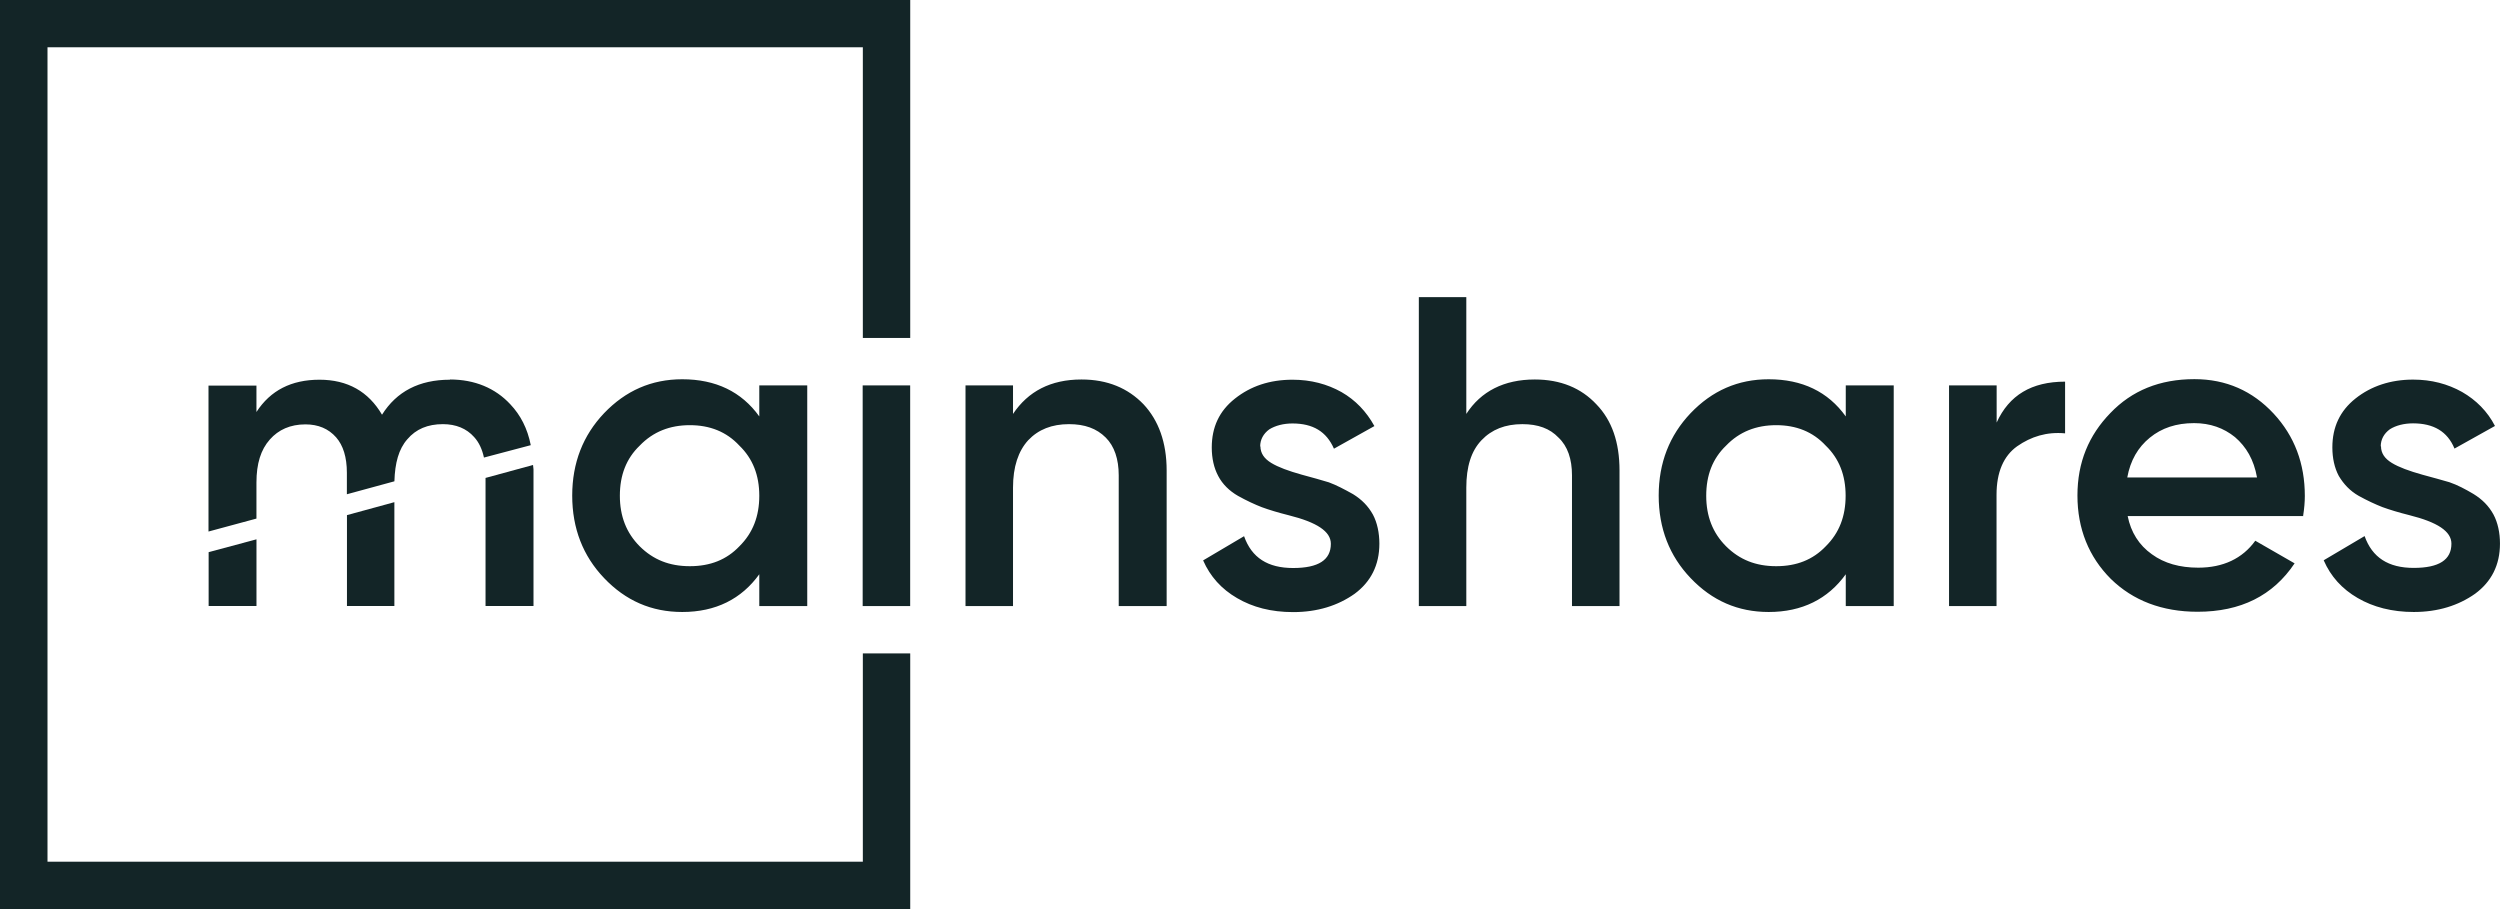
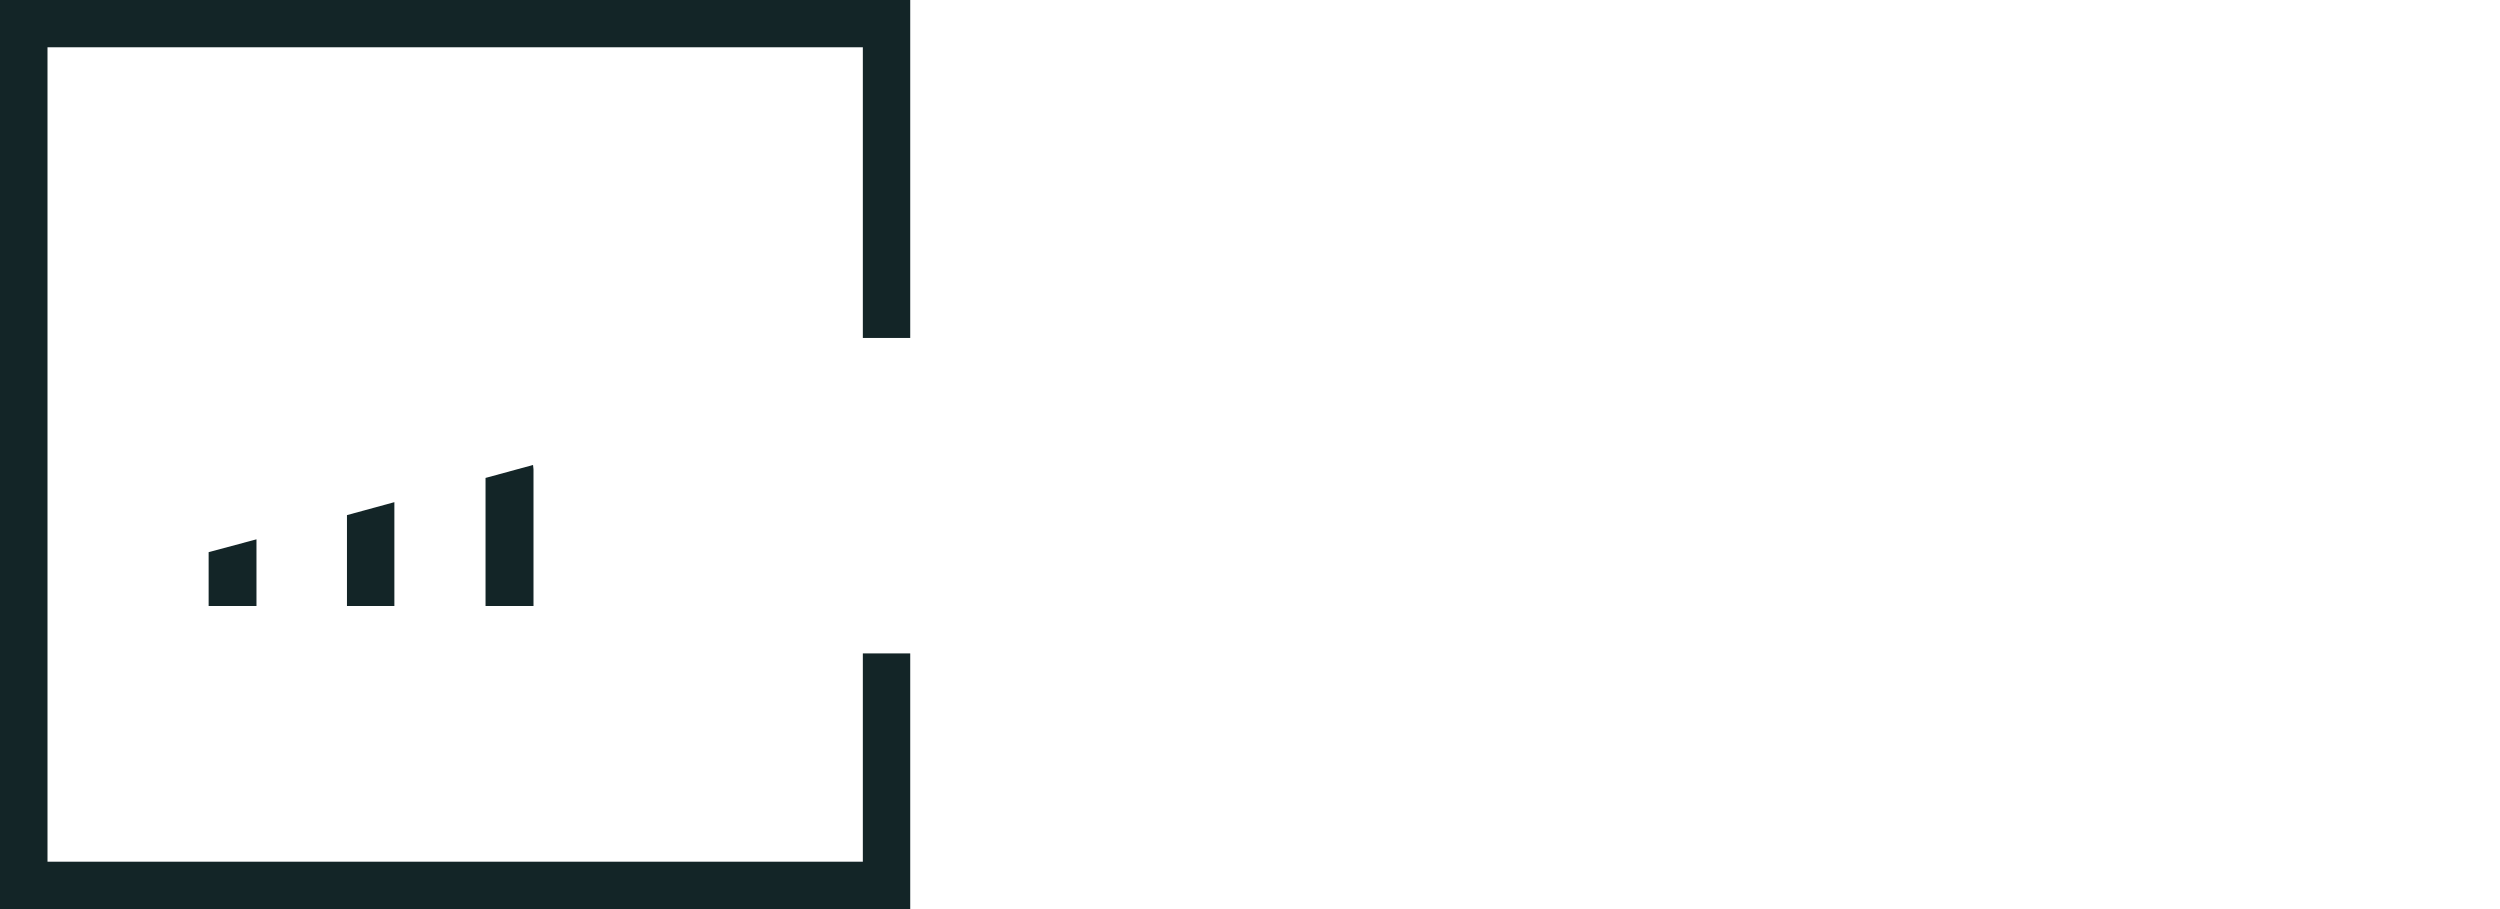
<svg xmlns="http://www.w3.org/2000/svg" width="88" height="32" viewBox="0 0 88 32" fill="none">
-   <path d="M83.811 15.706C83.811 15.954 83.942 16.142 84.191 16.294C84.439 16.446 84.799 16.578 85.27 16.71C85.63 16.806 85.954 16.898 86.219 16.974C86.502 17.07 86.787 17.222 87.07 17.39C87.374 17.578 87.603 17.806 87.77 18.11C87.922 18.394 87.999 18.754 87.999 19.134C87.999 19.894 87.695 20.478 87.126 20.898C86.538 21.314 85.819 21.542 84.963 21.542C84.203 21.542 83.538 21.37 82.99 21.05C82.439 20.73 82.043 20.294 81.794 19.722L83.234 18.87C83.502 19.626 84.07 19.99 84.963 19.99C85.855 19.99 86.29 19.706 86.29 19.138C86.29 18.702 85.799 18.382 84.811 18.134C84.43 18.038 84.126 17.946 83.862 17.85C83.615 17.754 83.331 17.622 83.026 17.454C82.722 17.282 82.495 17.038 82.326 16.754C82.174 16.47 82.099 16.126 82.099 15.75C82.099 15.03 82.367 14.462 82.915 14.026C83.466 13.59 84.147 13.362 84.942 13.362C85.587 13.362 86.159 13.514 86.666 13.798C87.159 14.082 87.558 14.478 87.823 14.994L86.398 15.79C86.15 15.186 85.659 14.902 84.939 14.902C84.618 14.902 84.331 14.978 84.123 15.11C83.915 15.262 83.802 15.47 83.802 15.714H83.806L83.811 15.706ZM74.874 16.806H79.447C79.335 16.178 79.067 15.726 78.671 15.386C78.275 15.066 77.799 14.894 77.231 14.894C76.603 14.894 76.091 15.066 75.674 15.406C75.258 15.746 74.99 16.202 74.879 16.81L74.874 16.806ZM81.079 18.166H74.894C75.007 18.734 75.294 19.19 75.746 19.51C76.183 19.83 76.731 19.982 77.379 19.982C78.251 19.982 78.934 19.662 79.386 19.034L80.77 19.83C80.01 20.966 78.874 21.534 77.355 21.534C76.103 21.534 75.079 21.138 74.302 20.378C73.526 19.602 73.126 18.614 73.126 17.442C73.126 16.27 73.526 15.322 74.282 14.542C75.043 13.746 76.026 13.346 77.243 13.346C78.362 13.346 79.29 13.762 80.031 14.558C80.77 15.354 81.13 16.322 81.13 17.458C81.13 17.666 81.111 17.894 81.07 18.158L81.079 18.166ZM70.282 13.566V14.874C70.719 13.91 71.514 13.434 72.691 13.434V15.254C72.046 15.194 71.495 15.366 71.002 15.71C70.526 16.05 70.278 16.622 70.278 17.414V21.334H68.606V13.566H70.282ZM60.758 19.23C61.234 19.702 61.803 19.93 62.523 19.93C63.242 19.93 63.815 19.702 64.266 19.23C64.743 18.758 64.966 18.17 64.966 17.45C64.966 16.73 64.739 16.142 64.266 15.686C63.81 15.194 63.222 14.966 62.523 14.966C61.822 14.966 61.23 15.194 60.758 15.686C60.282 16.142 60.059 16.73 60.059 17.45C60.059 18.17 60.286 18.758 60.758 19.23ZM64.971 14.666V13.566H66.659V21.334H64.971V20.214C64.343 21.086 63.434 21.542 62.258 21.542C61.178 21.542 60.267 21.146 59.507 20.346C58.767 19.57 58.386 18.602 58.386 17.446C58.386 16.29 58.767 15.326 59.507 14.546C60.267 13.75 61.178 13.35 62.258 13.35C63.434 13.35 64.347 13.786 64.971 14.658V14.666ZM54.026 13.358C54.938 13.358 55.658 13.662 56.191 14.23C56.742 14.798 57.007 15.574 57.007 16.562V21.334H55.334V16.73C55.334 16.162 55.182 15.706 54.858 15.402C54.554 15.082 54.139 14.93 53.587 14.93C52.983 14.93 52.507 15.118 52.147 15.498C51.786 15.878 51.614 16.426 51.614 17.166V21.334H49.943V10.458H51.614V14.57C52.127 13.774 52.943 13.358 54.023 13.358H54.026ZM44.367 15.706C44.367 15.954 44.498 16.142 44.746 16.294C44.995 16.446 45.355 16.578 45.827 16.71C46.187 16.806 46.511 16.898 46.775 16.978C47.038 17.074 47.327 17.226 47.627 17.394C47.931 17.582 48.158 17.81 48.327 18.114C48.478 18.398 48.554 18.758 48.554 19.138C48.554 19.894 48.251 20.482 47.682 20.902C47.094 21.318 46.374 21.546 45.519 21.546C44.742 21.546 44.094 21.374 43.547 21.054C42.995 20.734 42.599 20.294 42.35 19.726L43.791 18.874C44.059 19.634 44.627 19.994 45.519 19.994C46.41 19.994 46.846 19.71 46.846 19.142C46.846 18.706 46.355 18.386 45.367 18.138C44.986 18.042 44.682 17.95 44.419 17.854C44.17 17.758 43.886 17.626 43.583 17.458C43.279 17.286 43.031 17.042 42.883 16.758C42.73 16.474 42.654 16.13 42.654 15.754C42.654 15.034 42.919 14.466 43.471 14.03C44.023 13.594 44.687 13.366 45.498 13.366C46.142 13.366 46.715 13.518 47.222 13.802C47.715 14.086 48.094 14.482 48.379 14.998L46.955 15.794C46.691 15.19 46.215 14.906 45.495 14.906C45.175 14.906 44.891 14.982 44.678 15.114C44.471 15.266 44.358 15.474 44.358 15.718H44.362L44.367 15.706ZM38.071 13.358C38.983 13.358 39.703 13.662 40.251 14.23C40.782 14.798 41.066 15.574 41.066 16.562V21.334H39.379V16.73C39.379 16.162 39.227 15.706 38.922 15.402C38.602 15.082 38.182 14.93 37.63 14.93C37.026 14.93 36.55 15.118 36.191 15.498C35.846 15.878 35.658 16.426 35.658 17.166V21.334H33.986V13.566H35.658V14.57C36.191 13.774 36.986 13.358 38.066 13.358H38.071ZM32.038 21.334H30.366V13.566H32.038V21.334ZM22.518 19.23C22.994 19.702 23.562 19.93 24.282 19.93C25.003 19.93 25.575 19.702 26.026 19.23C26.503 18.758 26.727 18.17 26.727 17.45C26.727 16.73 26.498 16.142 26.026 15.686C25.57 15.194 24.983 14.966 24.282 14.966C23.582 14.966 22.991 15.194 22.518 15.686C22.043 16.142 21.819 16.73 21.819 17.45C21.819 18.17 22.047 18.758 22.518 19.23ZM26.727 14.666V13.566H28.415V21.334H26.727V20.214C26.099 21.086 25.191 21.542 24.015 21.542C22.934 21.542 22.023 21.146 21.262 20.346C20.523 19.57 20.142 18.602 20.142 17.446C20.142 16.29 20.523 15.326 21.262 14.546C22.023 13.75 22.934 13.35 24.015 13.35C25.191 13.35 26.102 13.786 26.727 14.658V14.666ZM15.838 13.358C16.71 13.358 17.434 13.662 17.962 14.23C18.323 14.61 18.567 15.082 18.683 15.67L17.035 16.106C16.974 15.822 16.863 15.574 16.691 15.386C16.422 15.082 16.047 14.93 15.591 14.93C15.059 14.93 14.643 15.102 14.338 15.462C14.034 15.806 13.902 16.298 13.883 16.942L12.21 17.398V16.642C12.21 16.09 12.079 15.678 11.831 15.394C11.562 15.09 11.203 14.938 10.751 14.938C10.219 14.938 9.803 15.126 9.499 15.47C9.179 15.83 9.027 16.322 9.027 16.986V18.254L7.339 18.71V13.574H9.027V14.502C9.519 13.742 10.258 13.366 11.246 13.366C12.235 13.366 12.97 13.782 13.447 14.598C13.959 13.782 14.755 13.366 15.835 13.366L15.838 13.358Z" fill="#132527" />
  <path d="M9.028 21.332V18.984L7.344 19.436V21.332H9.028Z" fill="#132527" />
  <path d="M12.213 18.132V21.332H13.882V17.676L12.213 18.132Z" fill="#132527" />
  <path d="M17.091 16.823V21.331H18.779V16.519L18.763 16.367L17.091 16.823Z" fill="#132527" />
  <path d="M32.04 23H30.372V30.332H1.672V1.664H30.372V11.896H32.04V0H0V32H32.04V23Z" fill="#132527" />
</svg>